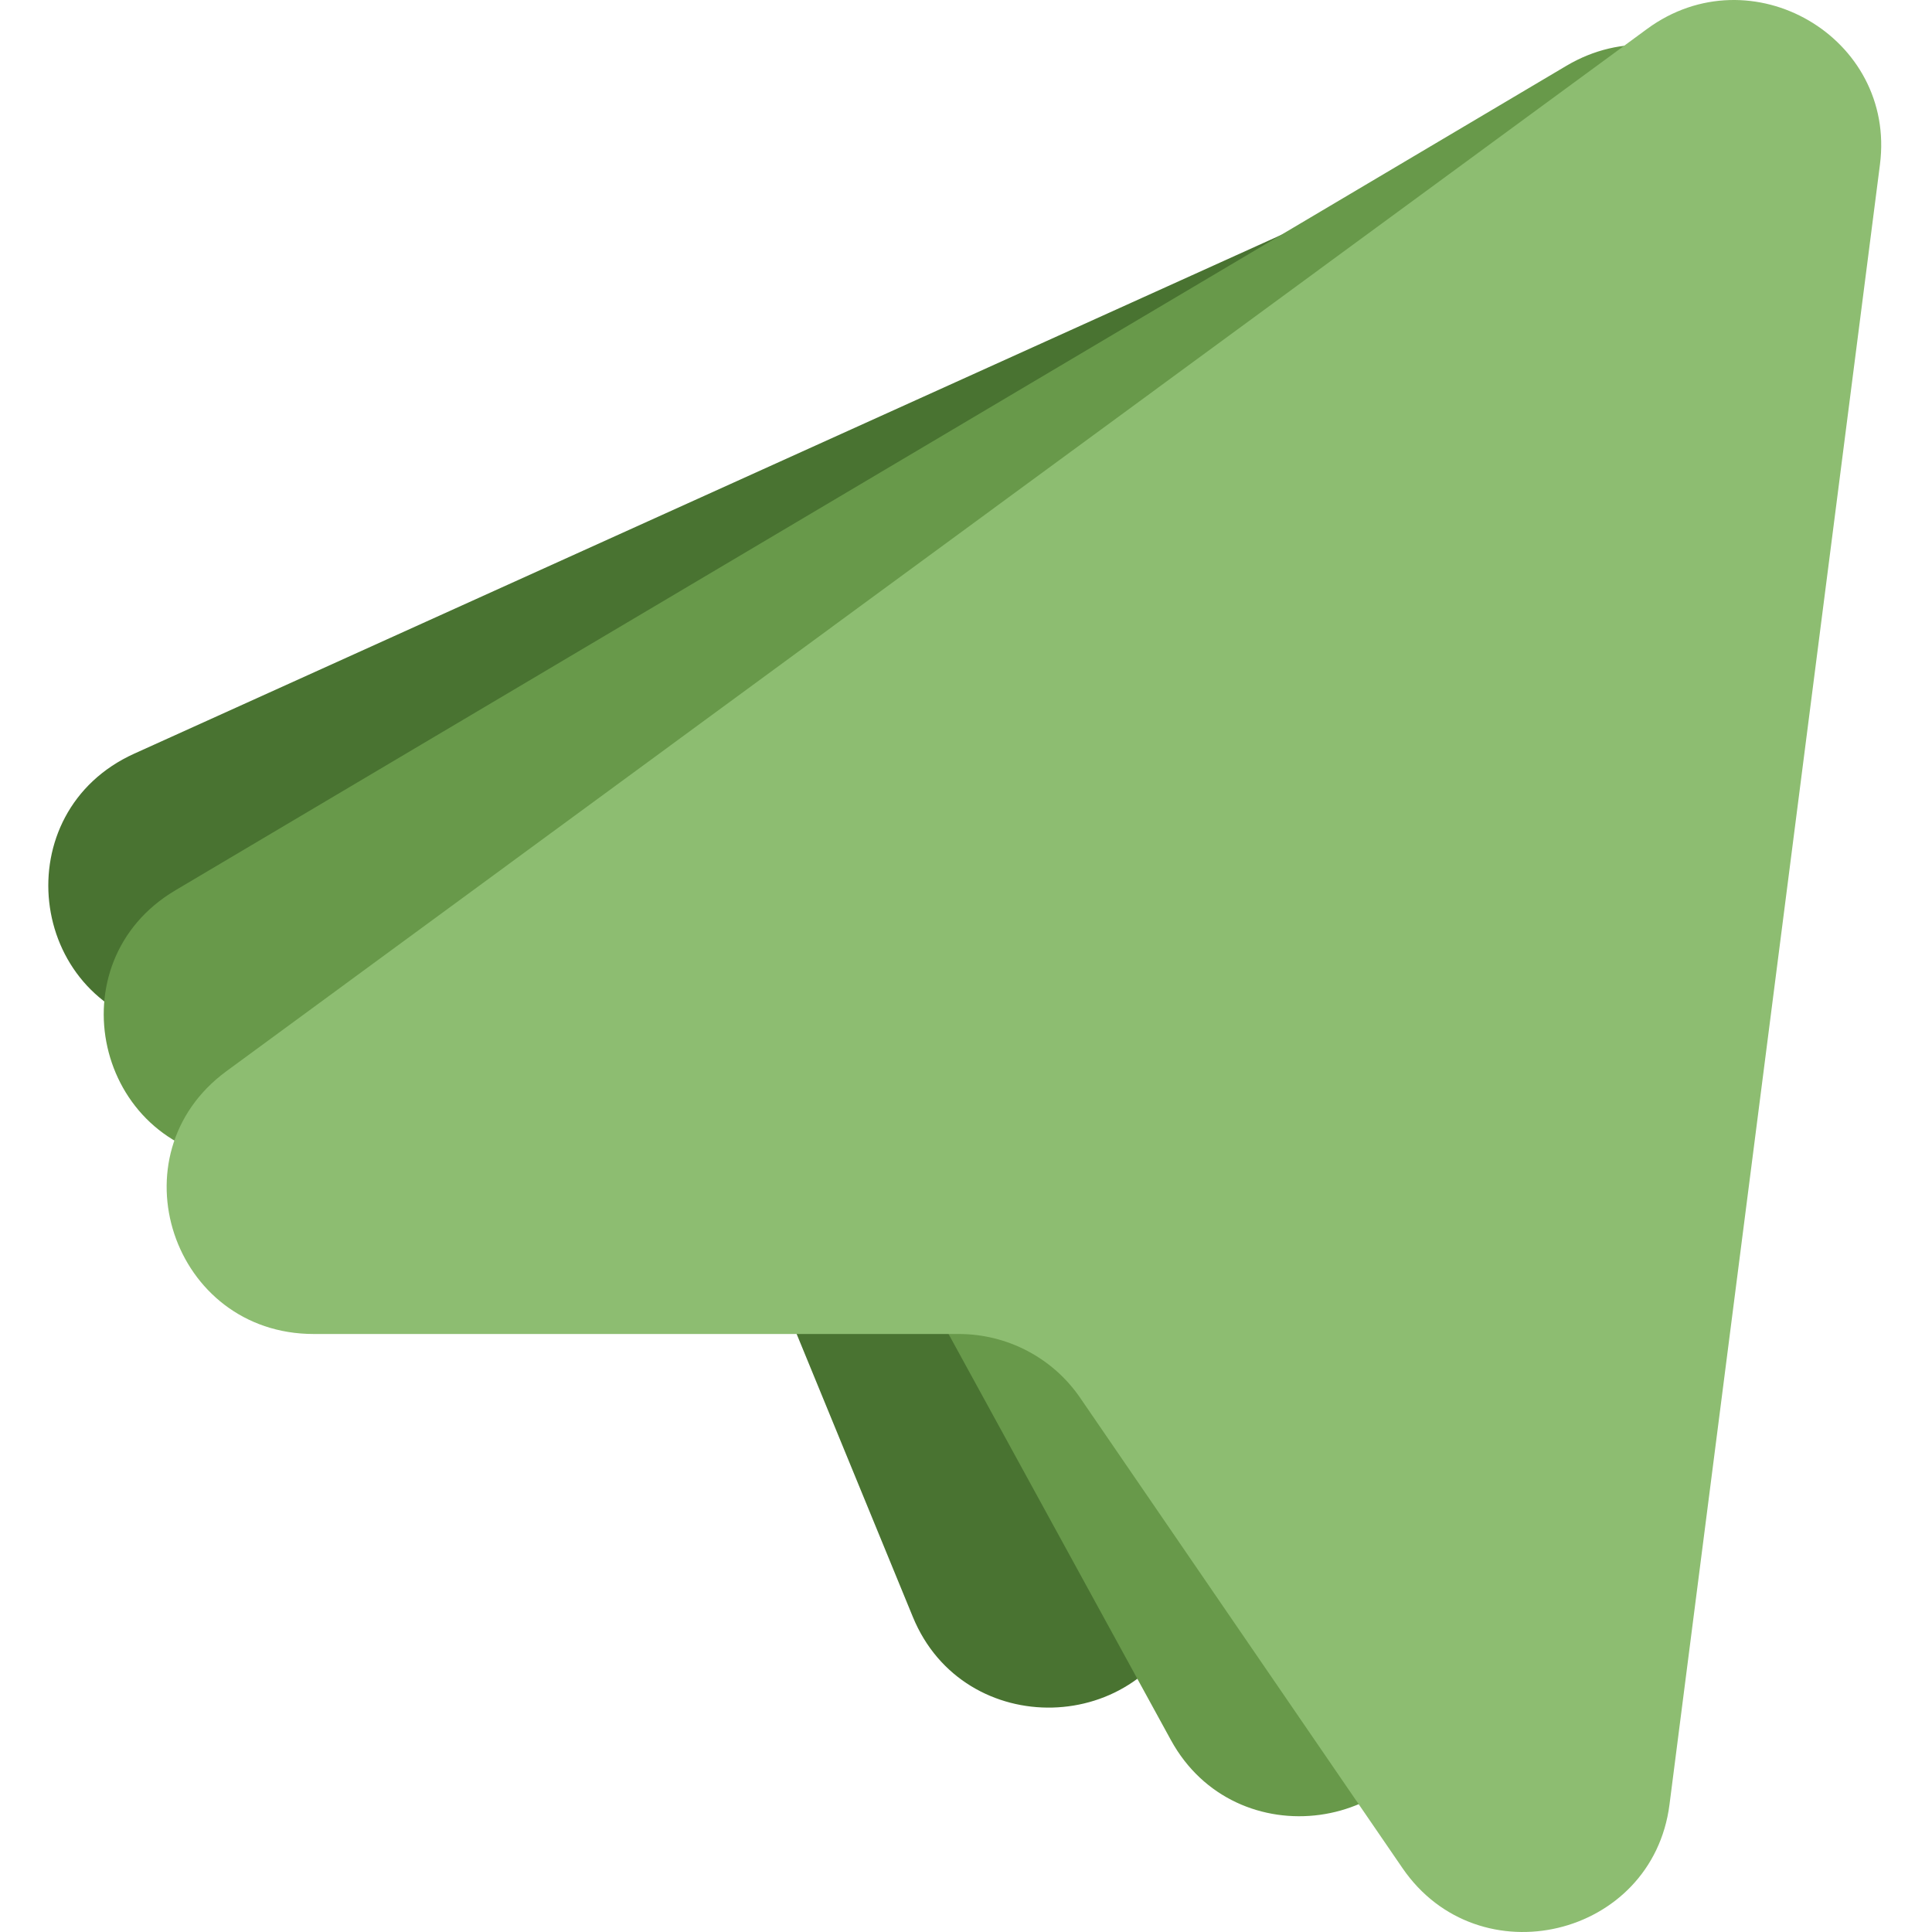
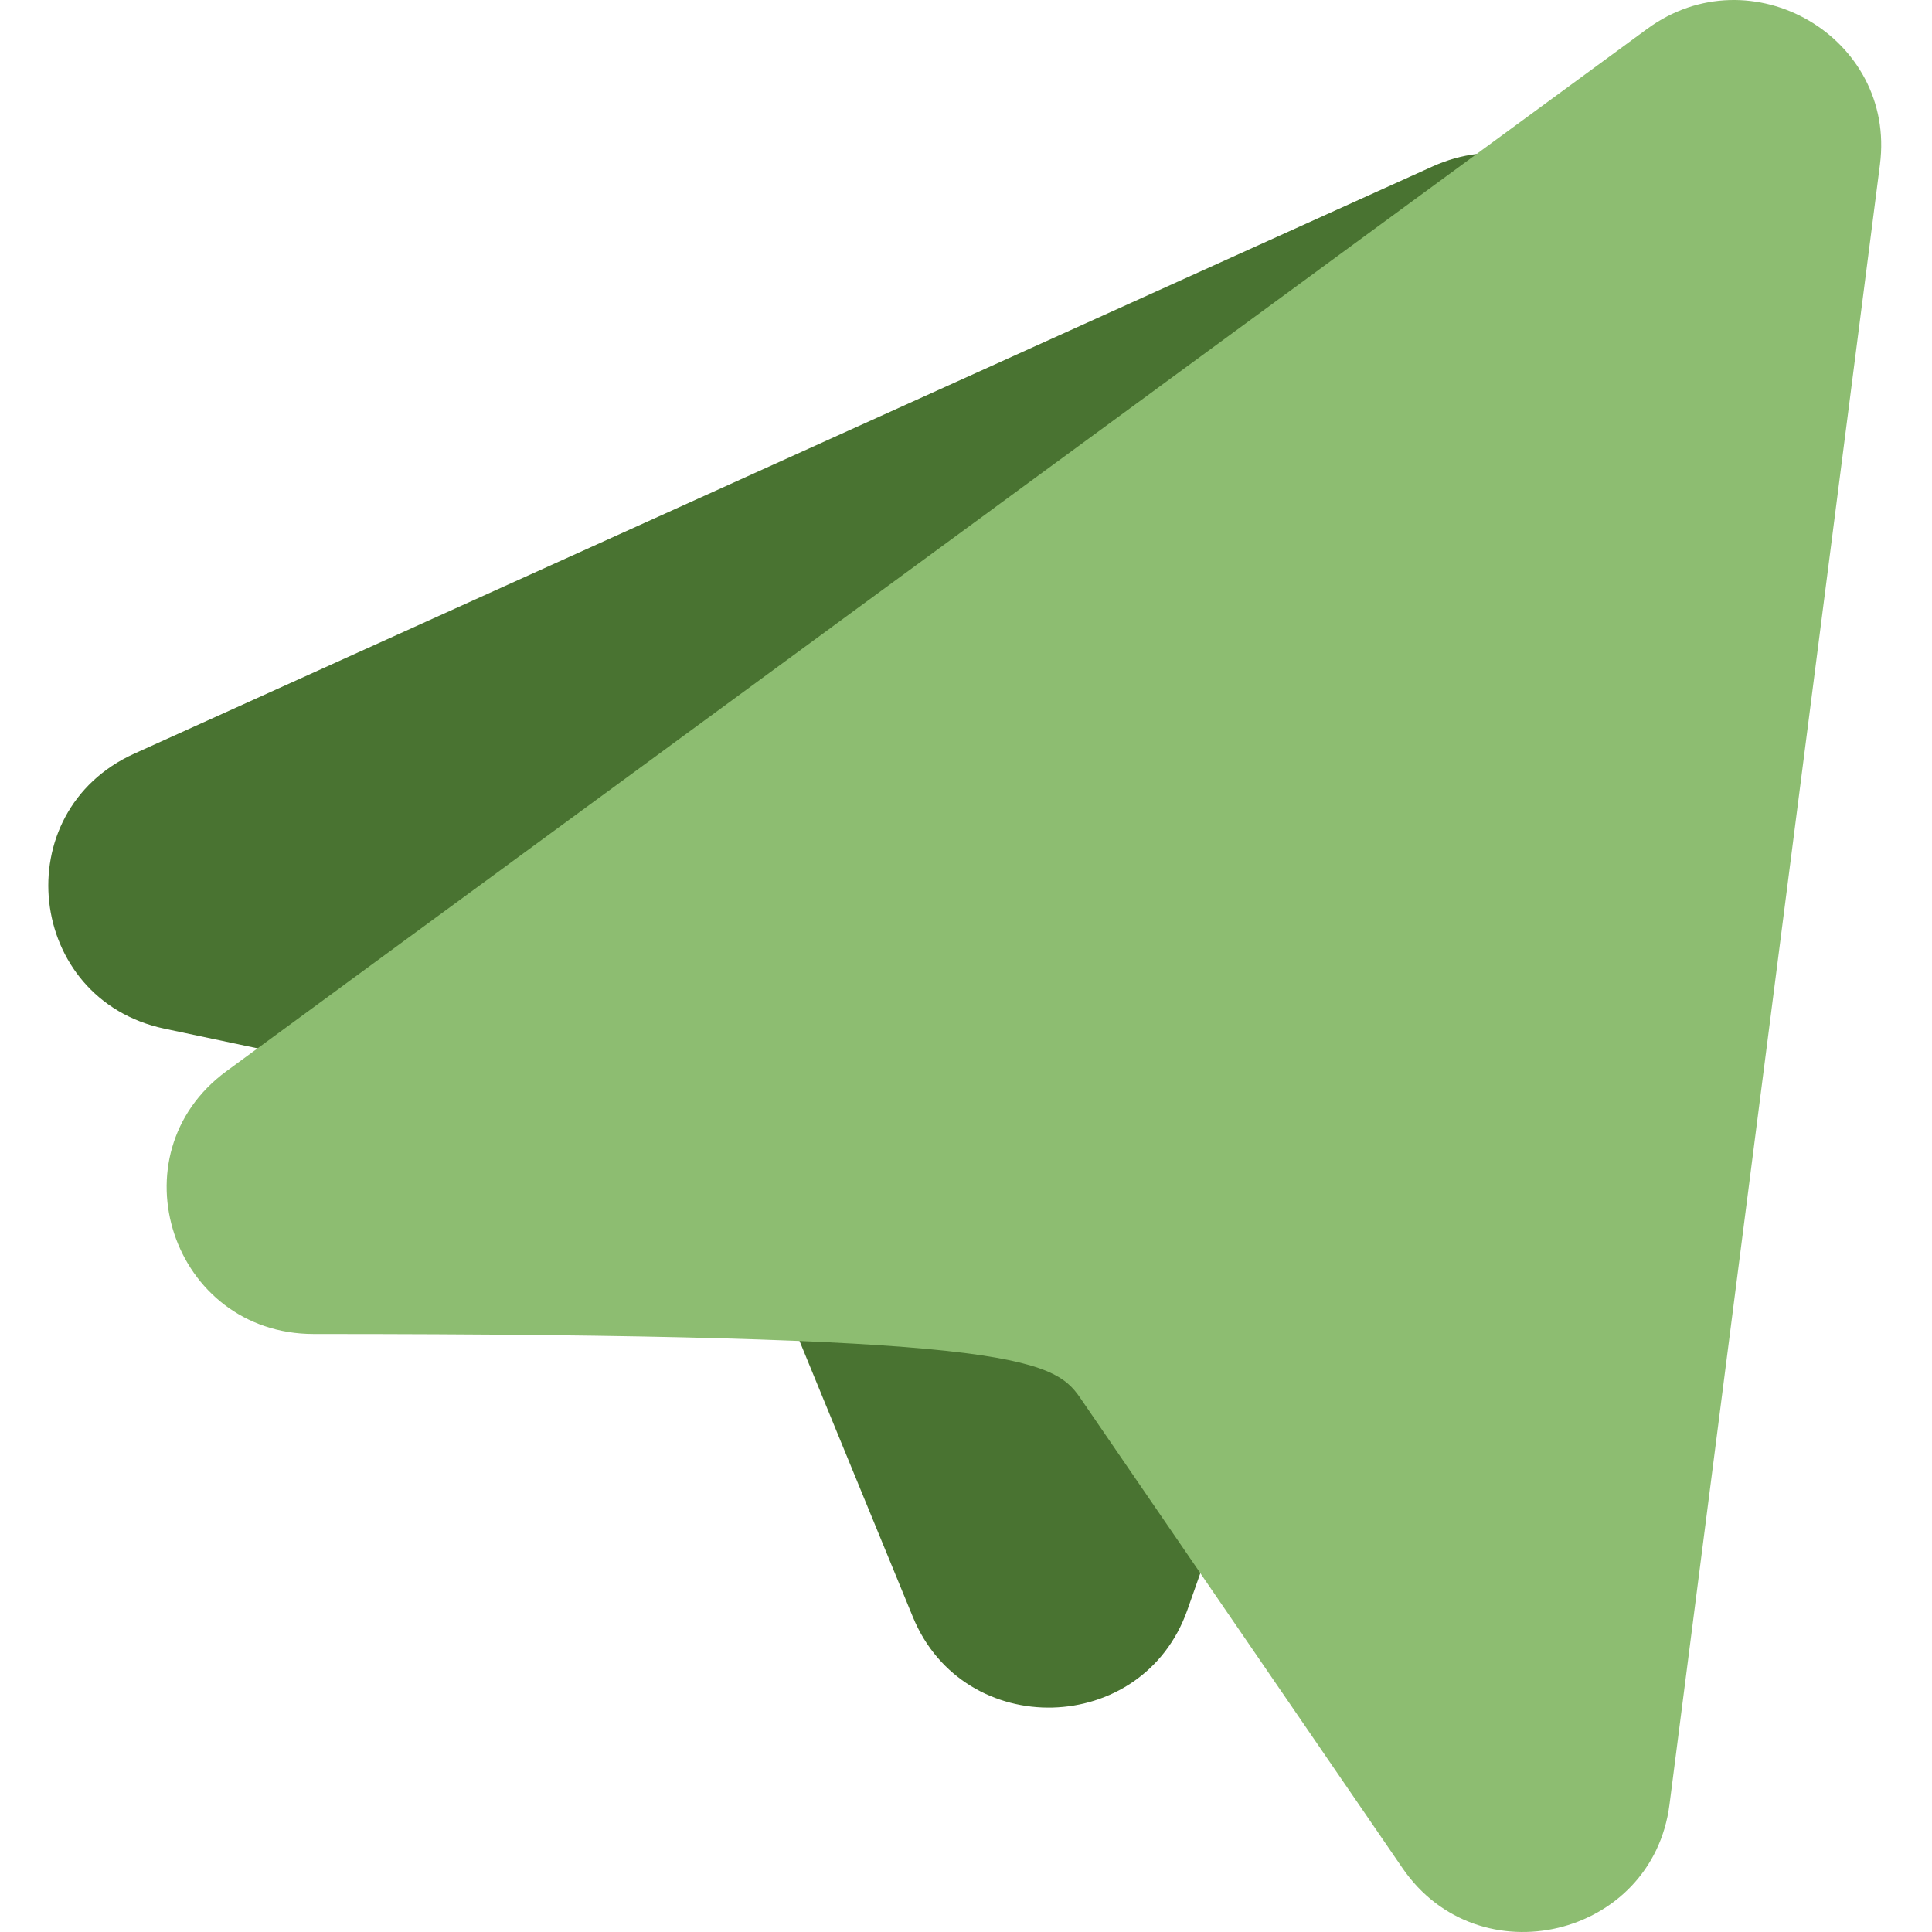
<svg xmlns="http://www.w3.org/2000/svg" width="80" height="80" viewBox="0 0 80 80" fill="none">
  <g clip-path="url(#clip0_23_74)">
    <path d="M59.319 6.893L5.559 31.207C0.226 33.619 1.083 41.386 6.815 42.596L26.639 46.782C28.608 47.198 30.243 48.555 31.003 50.405L37.799 66.953C39.912 72.099 47.319 71.912 49.166 66.666L67.578 14.372C69.344 9.357 64.19 4.69 59.319 6.893Z" fill="#497331" />
-     <path d="M64.862 2.724L7.263 36.865C2.231 39.847 3.948 47.473 9.78 48.047L33.591 50.39C35.595 50.587 37.37 51.756 38.332 53.512L48.485 72.053C51.159 76.935 58.499 75.937 59.751 70.52L73.904 9.25C75.1 4.073 69.457 7.03335e-05 64.862 2.724Z" fill="#68994A" />
-     <path d="M68.202 1.198L9.377 44.355C4.663 47.814 7.128 55.238 12.991 55.238H39.699C41.711 55.238 43.593 56.226 44.725 57.878L58.074 77.355C61.222 81.947 68.422 80.234 69.13 74.724L77.845 6.811C78.521 1.543 72.504 -1.959 68.202 1.198Z" fill="#8DBD71" />
+     <path d="M68.202 1.198L9.377 44.355C4.663 47.814 7.128 55.238 12.991 55.238C41.711 55.238 43.593 56.226 44.725 57.878L58.074 77.355C61.222 81.947 68.422 80.234 69.13 74.724L77.845 6.811C78.521 1.543 72.504 -1.959 68.202 1.198Z" fill="#8DBD71" />
  </g>
  <defs>
    <clipPath id="clip0_23_74">
      <rect width="80" height="80" fill="white" />
    </clipPath>
  </defs>
</svg>